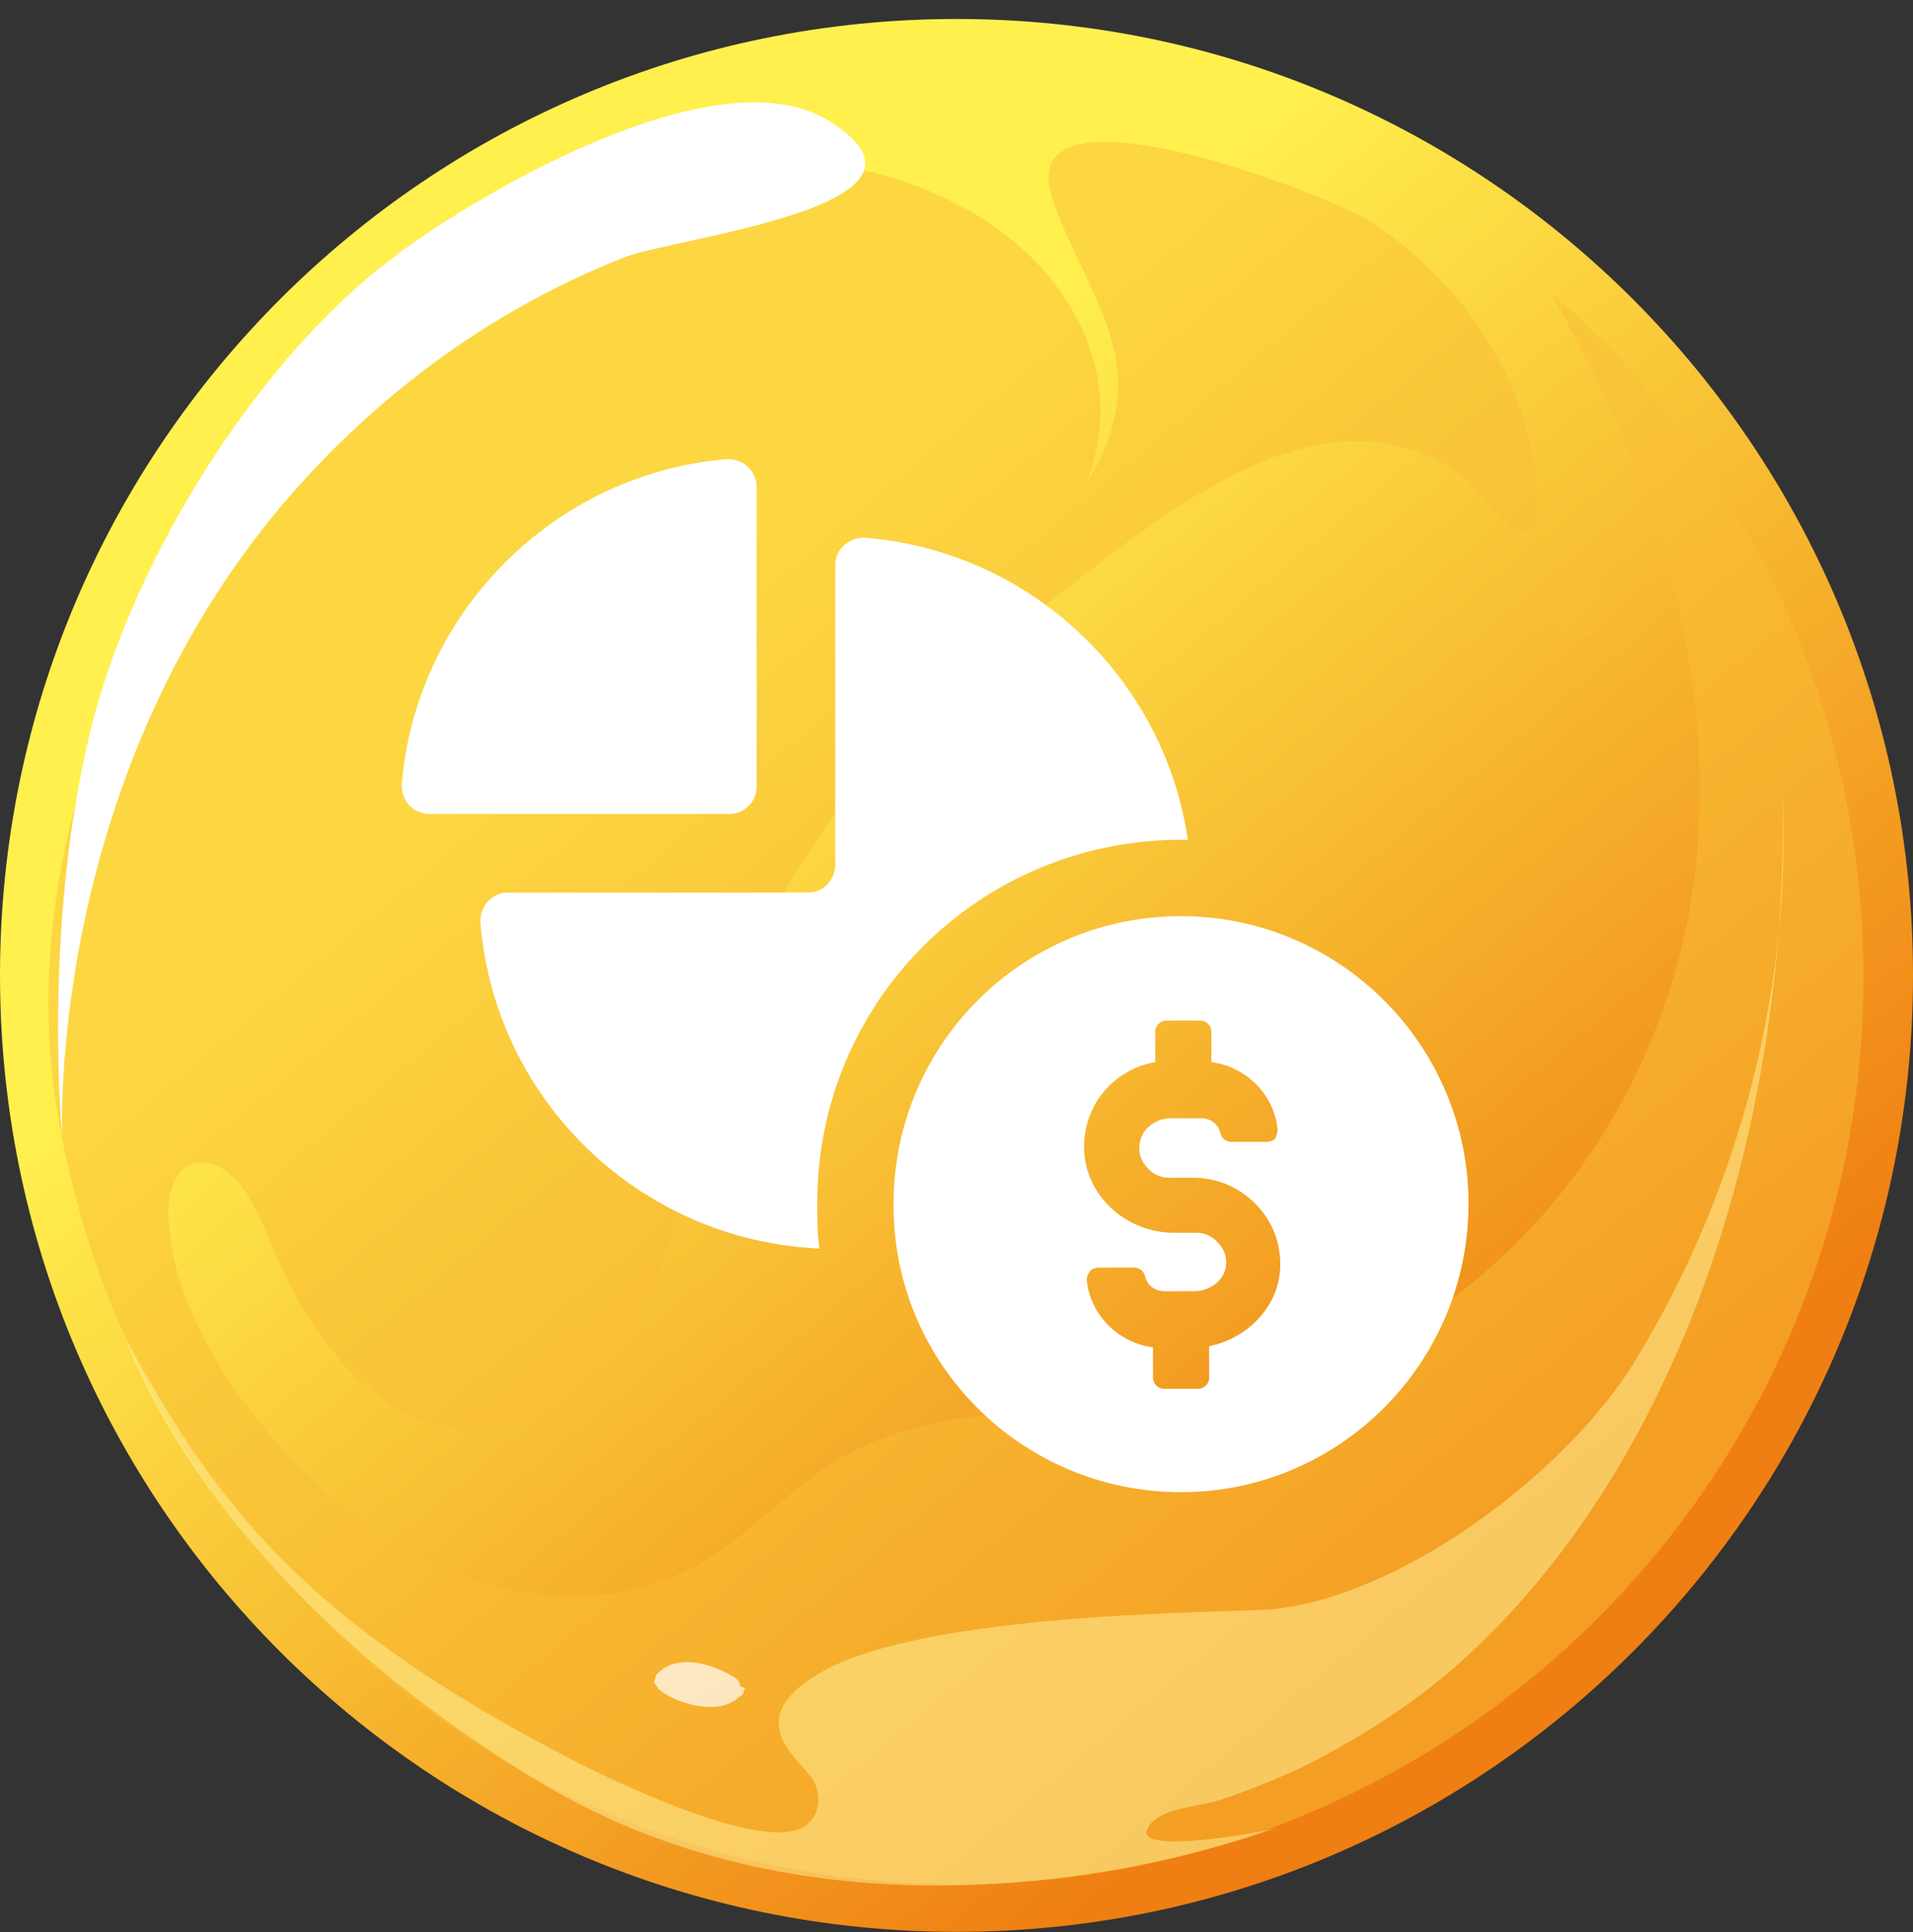
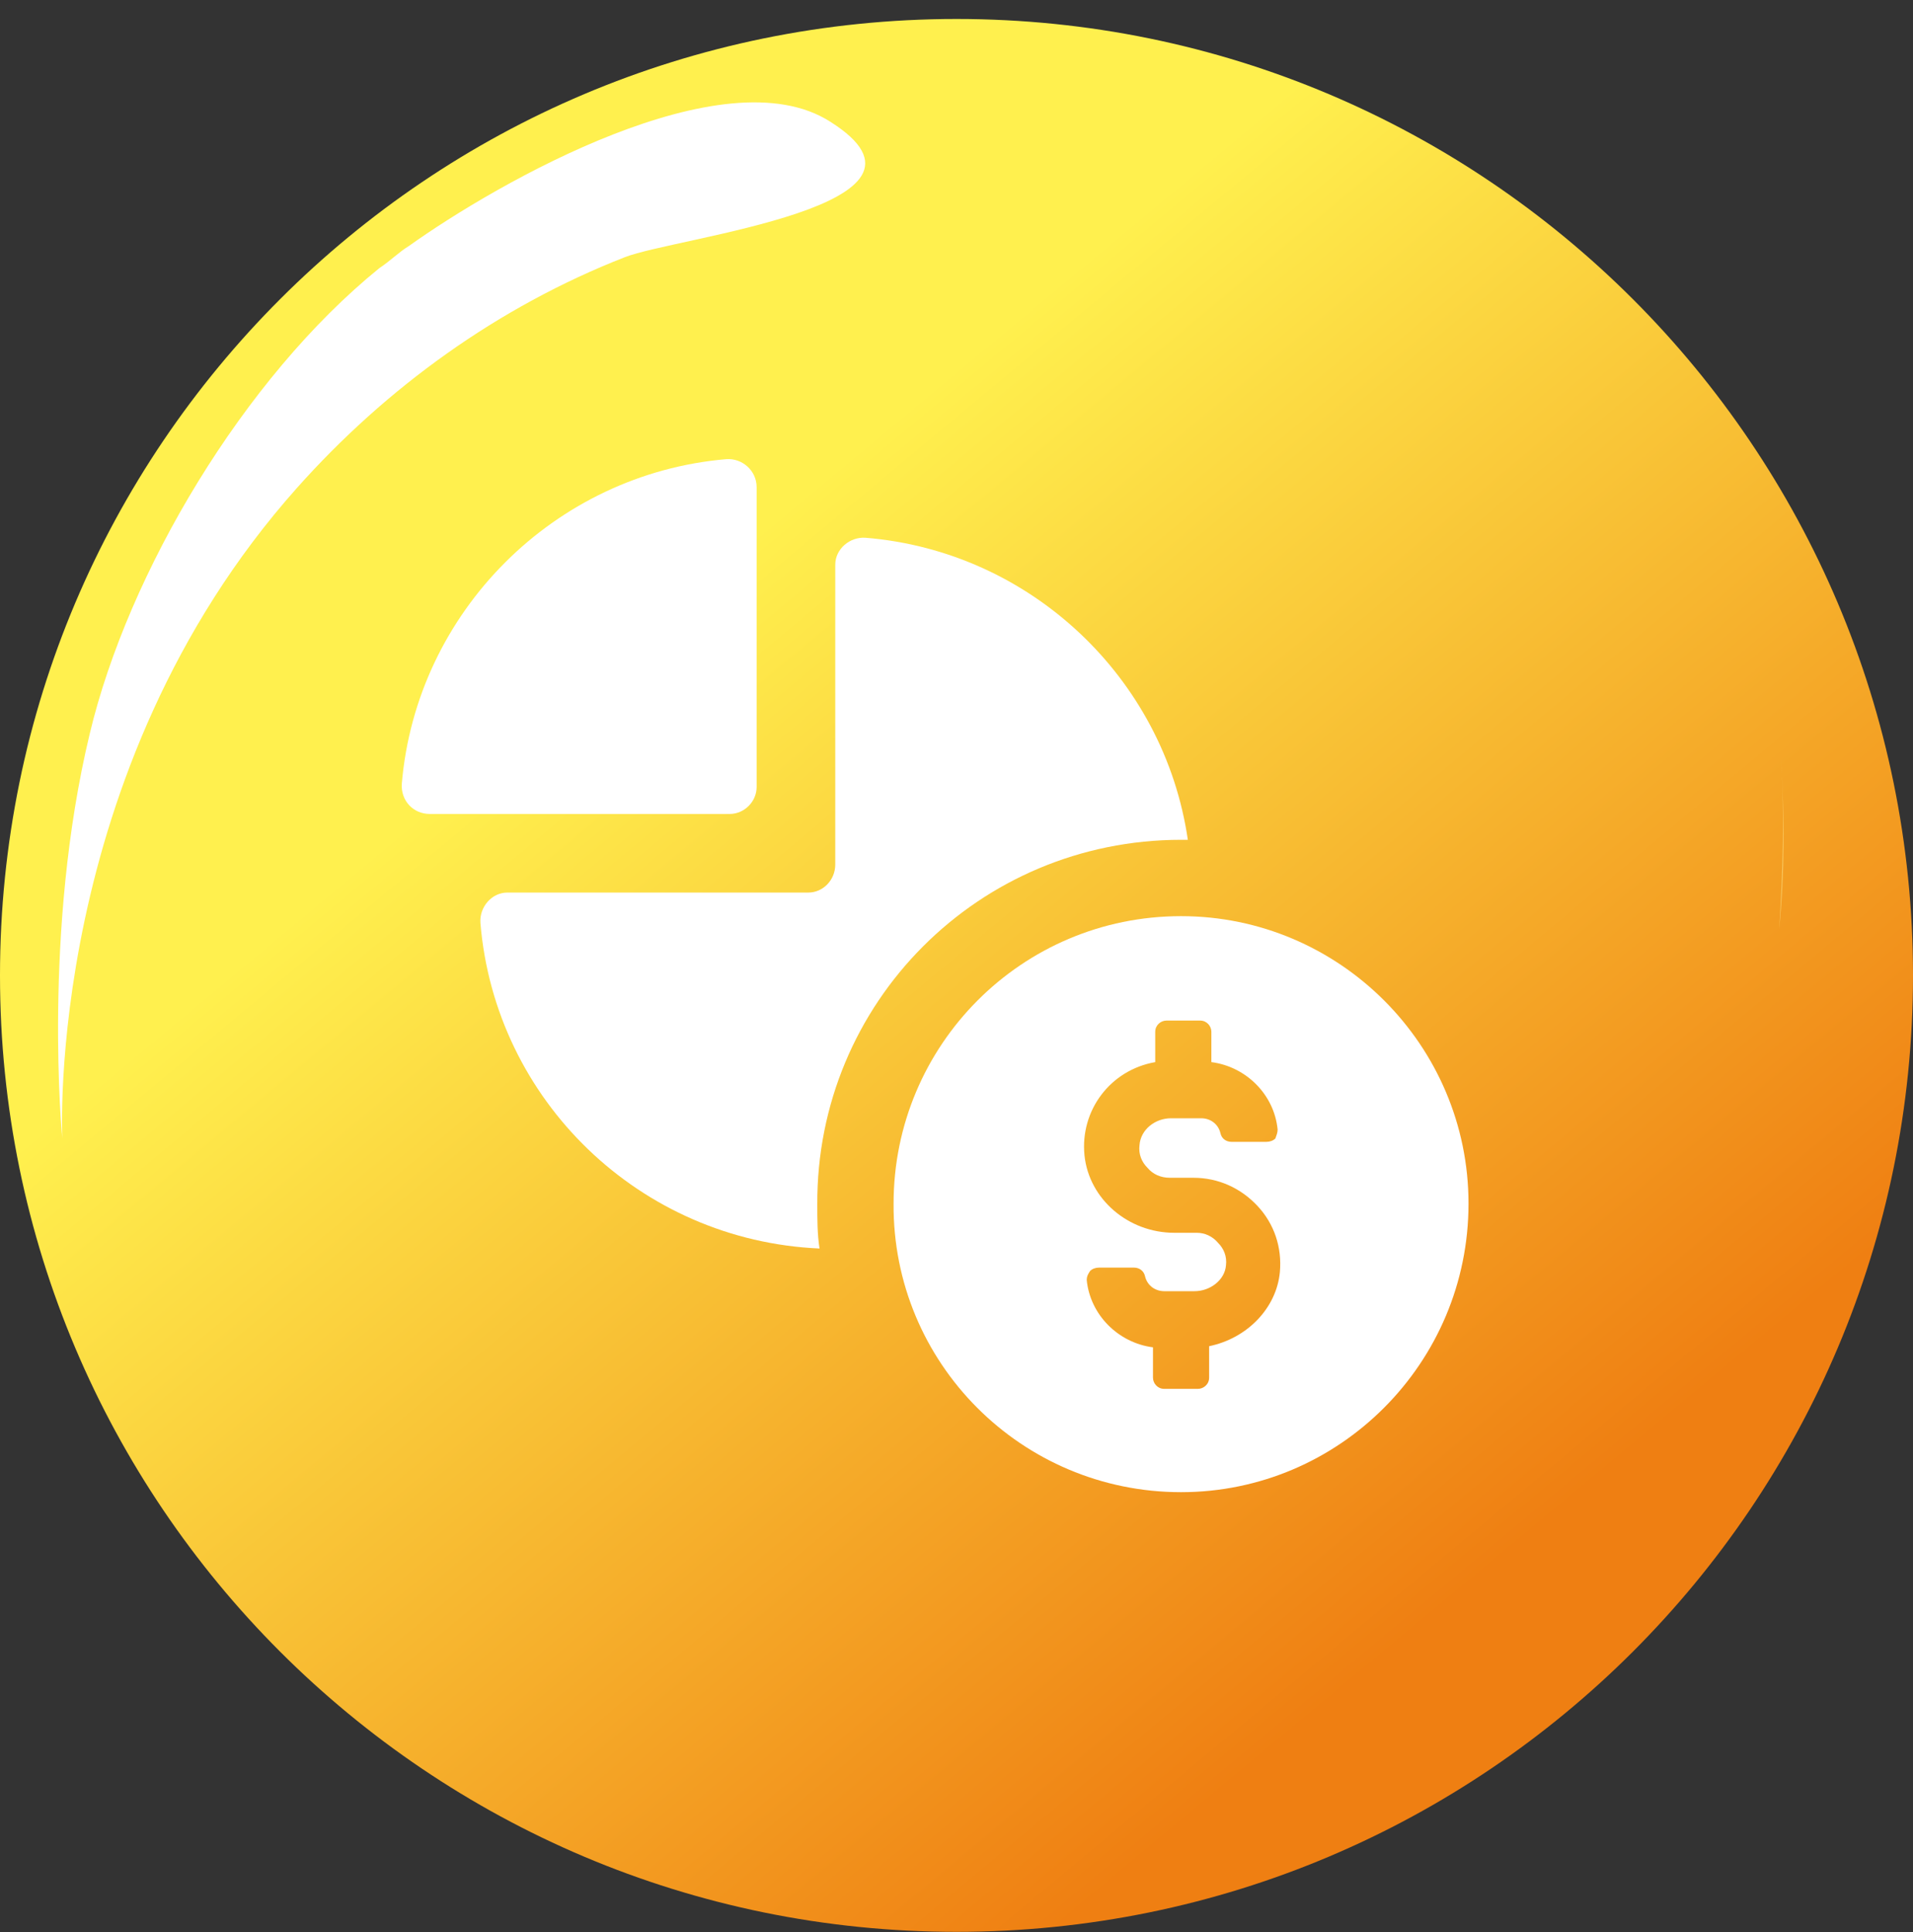
<svg xmlns="http://www.w3.org/2000/svg" width="100" height="101" viewBox="0 0 100 101" fill="none">
  <rect x="0" y="0" width="100" height="101" fill="#333333" stroke="none" />
  <path d="M50 100.992C77.614 100.992 100 78.606 100 50.992C100 23.378 77.614 0.992 50 0.992C22.386 0.992 0 23.378 0 50.992C0 78.606 22.386 100.992 50 100.992Z" fill="url(#paint0_linear)" />
-   <path opacity="0.5" d="M81.031 15.269C86.011 23.89 89.364 33.66 88.789 43.526C87.927 59.234 75.858 73.028 59.766 73.602C54.307 73.794 48.559 73.506 43.866 76.284C41.184 77.817 39.172 80.307 36.395 81.84C32.755 83.851 28.445 83.851 24.517 82.51C21.931 81.648 19.537 80.211 17.525 78.487C13.502 74.943 9.096 69.292 8.808 63.736C8.617 60.384 11.107 59.809 12.832 62.3C13.981 64.119 14.556 66.227 15.609 68.047C17.716 71.591 20.782 74.943 25.284 74.752C33.33 74.273 35.245 64.694 36.49 58.564C38.789 47.07 45.686 38.545 54.881 31.457C61.011 26.667 69.249 19.771 76.433 24.847C77.391 25.518 81.031 31.265 80.264 24.752C79.594 19.292 76.146 14.503 71.548 11.533C69.441 10.192 52.487 3.583 55.073 10.575C56.893 15.652 60.15 18.717 57.372 24.273C57.18 24.656 56.989 24.943 56.797 25.231C57.946 22.261 57.659 19.388 56.414 16.897C52.774 9.426 41.663 6.744 34.287 9.234C15.034 15.556 -0.578 37.874 3.061 58.564C7.084 81.265 26.816 98.506 49.996 98.506C76.146 98.506 97.41 77.242 97.41 51.093C97.41 36.725 91.088 23.985 81.031 15.269Z" fill="#FBBF37" />
  <path d="M19.827 14.02C12.739 19.767 6.705 29.92 4.693 38.349C2.203 48.694 3.256 59.518 3.256 59.518C3.256 59.518 2.299 40.361 15.517 25.514C20.21 20.246 26.053 16.031 32.663 13.445C35.345 12.391 50.383 10.763 43.391 6.357C37.835 2.813 26.053 9.518 21.36 12.87C20.881 13.158 20.402 13.637 19.827 14.02Z" fill="white" />
-   <path opacity="0.5" d="M82.184 29.061C79.406 28.773 81.034 34.904 83.525 32.988C84.195 32.509 84.195 31.36 83.812 30.593C83.525 29.827 82.95 29.156 82.184 29.061Z" fill="#FBBF37" />
  <g opacity="0.7">
-     <path opacity="0.7" d="M93.004 48.499C92.238 56.545 89.651 64.304 85.437 71.2C81.989 76.852 73.368 83.461 66.471 84.131C64.077 84.323 48.272 84.227 42.812 87.484C41.855 88.059 40.705 88.921 40.705 90.07C40.705 91.219 41.759 92.082 42.429 92.944C42.908 93.614 42.908 94.668 42.333 95.243C40.609 97.254 32.18 93.135 30.265 92.177C15.418 84.61 11.107 78.193 6.605 70.051C6.605 70.051 10.533 82.503 28.157 93.135C45.782 103.767 66.759 95.53 66.759 95.53C65.992 95.817 60.341 96.775 59.958 95.913C59.862 95.817 59.958 95.721 59.958 95.626C60.533 94.476 62.64 94.476 63.789 94.093C65.226 93.614 66.663 93.039 68.1 92.369C70.782 91.028 73.368 89.4 75.667 87.484C80.264 83.557 83.904 78.48 86.586 73.02C90.322 65.453 92.333 57.024 93.004 48.499Z" fill="#FFF6A2" />
    <path opacity="0.7" d="M93.1 39.688C93.291 42.561 93.195 45.53 93.004 48.596C93.291 45.626 93.291 42.657 93.1 39.688Z" fill="#FFF6A2" />
  </g>
-   <path opacity="0.7" d="M38.885 88.351C38.885 88.542 38.789 88.638 38.597 88.734C37.64 89.692 35.437 89.117 34.479 88.351C34.383 88.255 34.287 88.064 34.191 87.968C34.191 87.872 34.287 87.68 34.287 87.585C35.245 86.435 37.065 86.914 38.214 87.585C38.406 87.68 38.693 87.872 38.693 88.159C38.981 88.255 38.981 88.255 38.885 88.351Z" fill="white" />
  <path d="M61.741 43.903C61.858 43.903 61.976 43.903 62.093 43.903C60.861 35.45 53.875 28.817 45.247 28.113C44.425 28.054 43.662 28.7 43.662 29.521V45.194C43.662 46.016 43.016 46.661 42.253 46.661H26.522C25.7 46.661 25.054 47.424 25.113 48.246C25.876 57.52 33.448 64.858 42.84 65.269C42.723 64.506 42.723 63.743 42.723 62.98C42.664 52.414 51.175 43.903 61.741 43.903Z" fill="white" />
  <path d="M39.552 41.144V25.471C39.552 24.591 38.789 23.945 37.968 24.004C28.987 24.767 21.767 31.987 21.004 40.968C20.945 41.848 21.591 42.552 22.471 42.552H38.144C38.907 42.552 39.552 41.907 39.552 41.144Z" fill="white" />
  <path d="M61.738 47.894C53.403 47.894 46.711 54.645 46.711 62.921C46.653 71.256 53.403 78.007 61.738 78.007C70.015 78.007 76.765 71.256 76.765 62.921C76.765 54.645 70.015 47.894 61.738 47.894ZM63.206 70.376V72.019C63.206 72.372 62.912 72.606 62.619 72.606H60.858C60.505 72.606 60.271 72.313 60.271 72.019V70.435C58.451 70.2 56.984 68.732 56.807 66.913C56.807 66.737 56.866 66.619 56.984 66.443C57.101 66.326 57.277 66.267 57.453 66.267H59.273C59.566 66.267 59.801 66.443 59.86 66.737C59.977 67.206 60.388 67.5 60.858 67.5H62.443C63.264 67.5 64.027 66.913 64.086 66.15C64.145 65.68 63.969 65.269 63.675 64.976C63.382 64.624 62.971 64.447 62.56 64.447H61.386C58.979 64.447 56.925 62.686 56.69 60.397C56.455 58.049 58.04 55.936 60.388 55.525V53.94C60.388 53.588 60.682 53.353 60.975 53.353H62.736C63.088 53.353 63.323 53.647 63.323 53.94V55.525C65.143 55.76 66.61 57.227 66.786 59.047C66.786 59.223 66.728 59.341 66.669 59.517C66.551 59.634 66.375 59.693 66.199 59.693H64.38C64.086 59.693 63.851 59.517 63.793 59.223C63.675 58.754 63.264 58.46 62.795 58.46H61.21C60.388 58.46 59.625 59.047 59.566 59.869C59.508 60.339 59.684 60.749 59.977 61.043C60.271 61.395 60.682 61.571 61.151 61.571H62.384C63.675 61.571 64.849 62.099 65.73 63.039C66.61 63.978 67.021 65.21 66.904 66.502C66.728 68.38 65.201 69.965 63.206 70.376Z" fill="white" />
  <defs>
    <linearGradient id="paint0_linear" x1="34.348" y1="32.173" x2="76.714" y2="83.012" gradientUnits="userSpaceOnUse">
      <stop stop-color="#FFF04E" />
      <stop offset="1" stop-color="#EF7F12" />
    </linearGradient>
  </defs>
</svg>